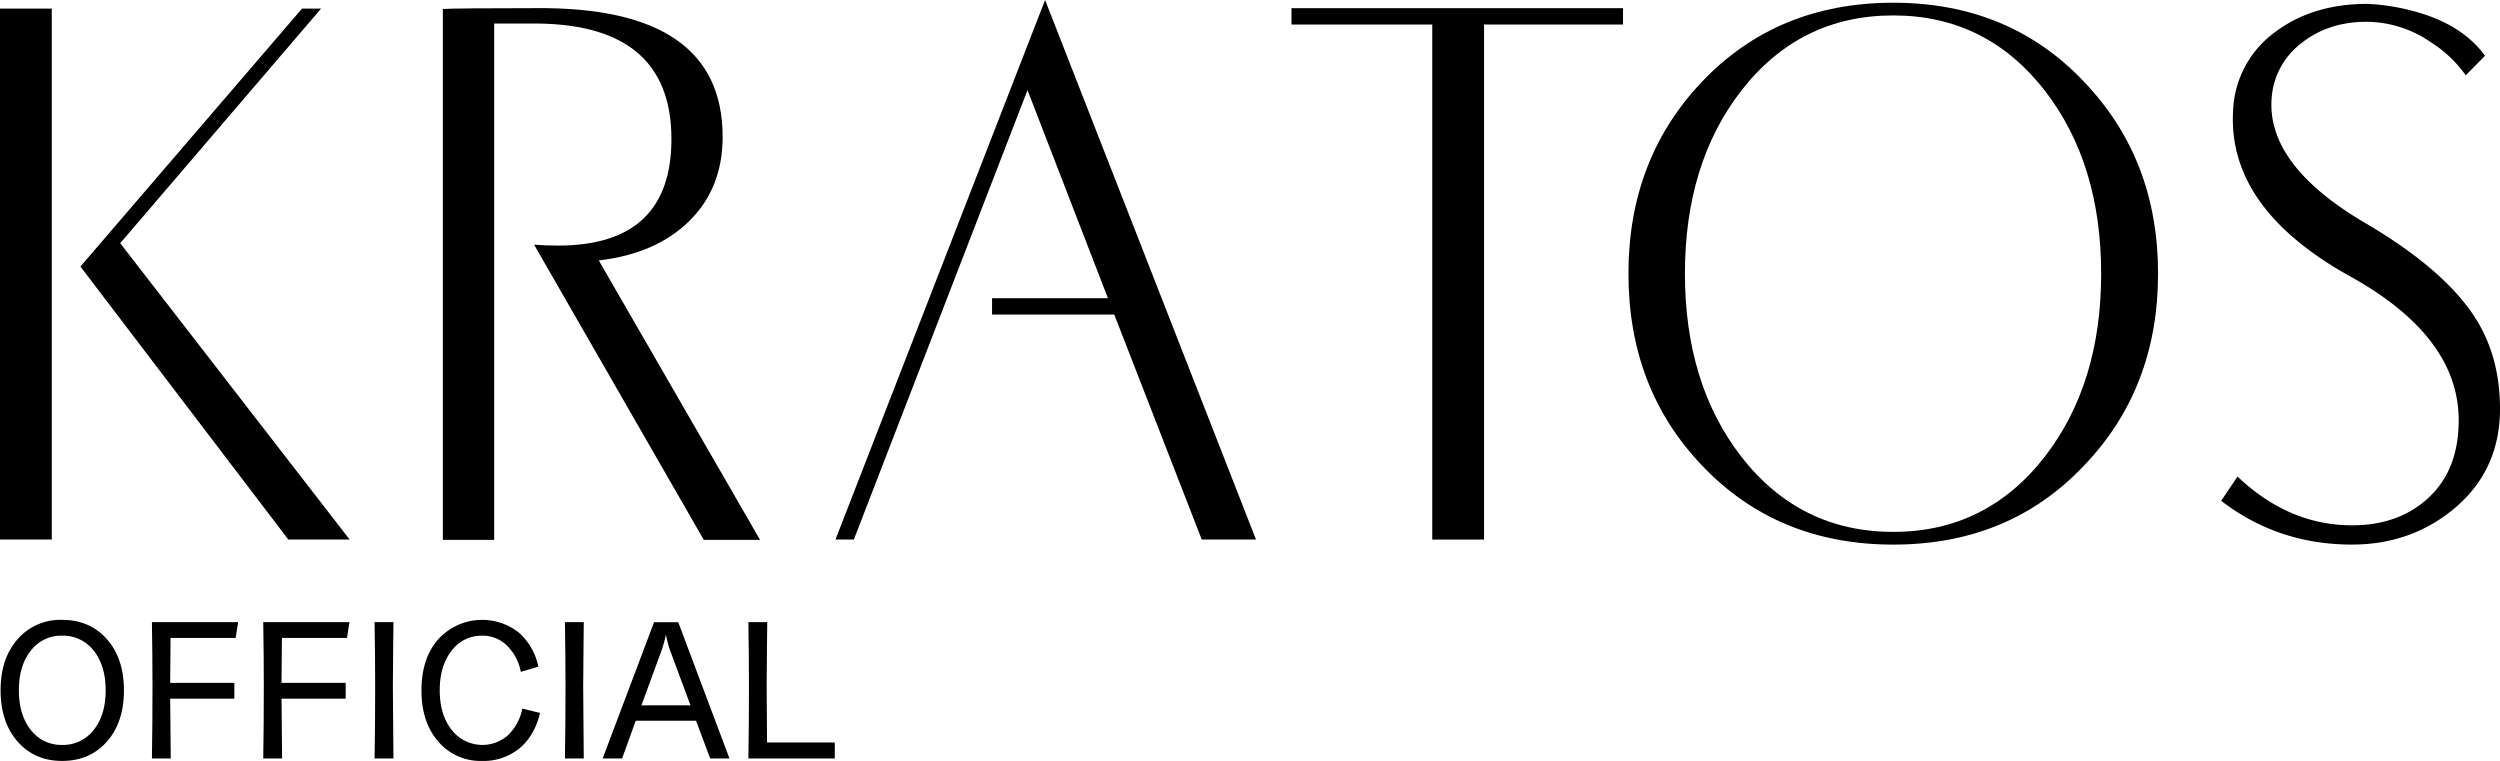
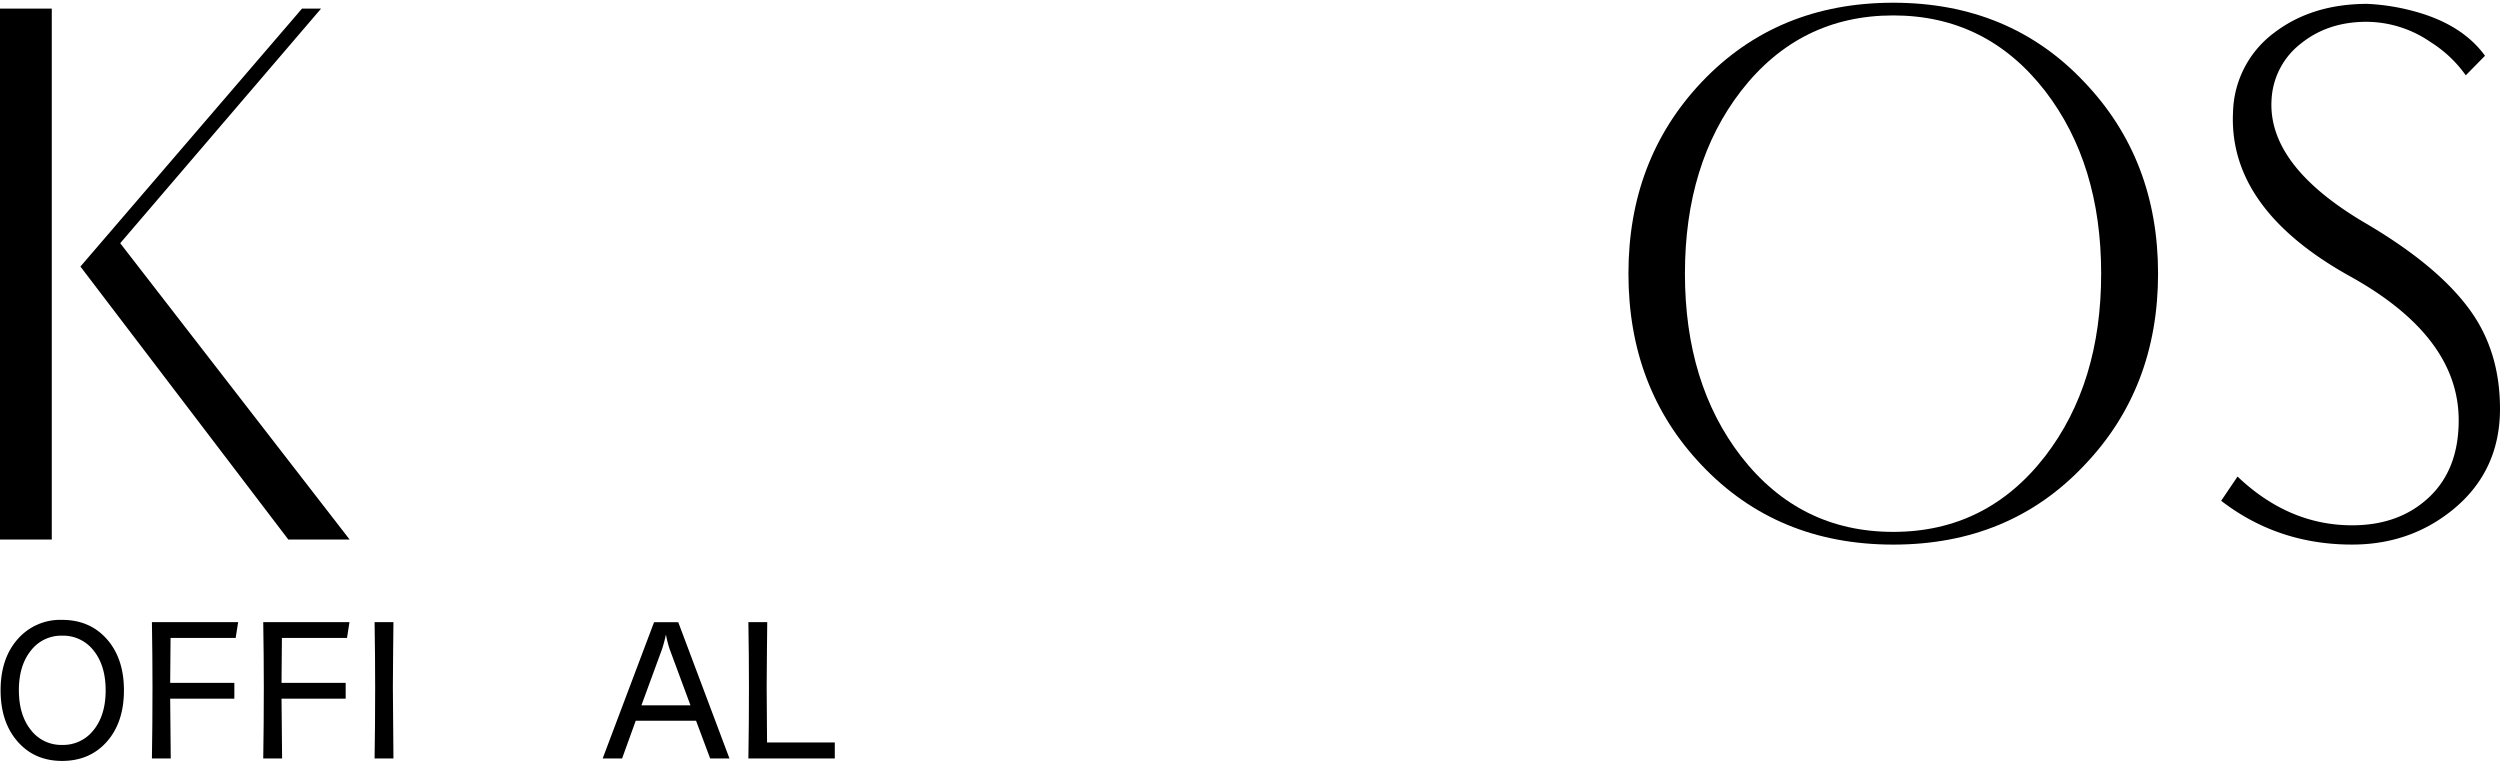
<svg xmlns="http://www.w3.org/2000/svg" id="Layer_1" data-name="Layer 1" viewBox="0 0 917.41 279.23">
  <path d="M19,198H0V3.15H19Zm109.31,0h-22.5L29.51,97.81,110.83,3.15l7,0L44.11,89.25Z" />
-   <path d="M278.92,198.12H258.27L196,89.8q4.55.32,8.79.32,41.59,0,41.6-39.09,0-43.17-52.28-42.39H181.35V198.12H162.51V3.3q4.4-.3,34.07-.31,68.6-.63,68.6,47.23Q265.18,69,253,81.05T219.73,95.57Z" />
-   <path d="M460.91,198H441l-32.11-82.58H364.05v-6h42.52L377.06,33.08,313.33,198h-6.74L383.51,0Z" />
-   <path d="M595.59,9h-51V198h-19V9H473.93V3H595.59Z" />
  <path d="M791.93,100.4q0,42-27,70.27-27.46,29.18-70.17,29.18t-70.33-29.18q-26.85-28.23-26.85-70.27,0-41.88,26.85-70.27Q652.06,1,694.76,1t70.17,29.18Q791.93,58.51,791.93,100.4Zm-20.88,0q0-40.31-20.56-67Q729,5.66,694.76,5.66q-34.38,0-55.89,27.76-20.57,26.67-20.56,67t20.56,67q21.51,27.76,55.89,27.76,34.22,0,55.73-27.76Q771.06,140.71,771.05,100.4Z" />
  <path d="M917.41,150q0,23-17.43,37.14-15.69,12.71-36.89,12.7-27.17,0-48-16.07l6-8.89q18.84,17.9,42.07,17.89,17.26,0,28.18-10.26t10.91-28.29q0-30.72-39.87-52.82Q817.57,76.5,819.45,40.92a37.42,37.42,0,0,1,15.23-29q13.82-10.5,34.06-10.5a78.9,78.9,0,0,1,16.33,2.5q18.21,4.68,26.84,16.54l-7.06,7.18A45.08,45.08,0,0,0,892,15.49,41.67,41.67,0,0,0,868.43,8q-14.13,0-24,7.92a27.74,27.74,0,0,0-10.83,20.29q-1.74,24.3,34.06,45.46,29.21,17.08,40.66,34.95Q917.41,130.9,917.41,150Z" />
  <path d="M22.78,279.23q-10.12,0-16.34-7.13T.22,253.31q0-11.66,6.25-18.75a20.73,20.73,0,0,1,16.31-7.09q10.2,0,16.45,7.09t6.25,18.75q0,11.74-6.25,18.83T22.78,279.23Zm0-5.87a14.13,14.13,0,0,0,11.59-5.48q4.41-5.49,4.4-14.57t-4.4-14.56a14.13,14.13,0,0,0-11.59-5.48,14,14,0,0,0-11.45,5.48q-4.41,5.49-4.4,14.56t4.4,14.57A14,14,0,0,0,22.78,273.36Z" />
  <path d="M86.48,234.11H62.59q-.14,11.44-.14,16.48H86v5.8H62.45l.21,21.93H55.75q.21-12.44.21-26.19,0-11.38-.21-23.82H87.39Z" />
  <path d="M127.34,234.11H103.45q-.15,11.44-.14,16.48h23.54v5.8H103.31l.21,21.93H96.6q.21-12.44.21-26.19,0-11.38-.21-23.82h31.64Z" />
  <path d="M137.46,278.32q.21-12.44.21-26.19,0-11.38-.21-23.82h6.92q0,1.26-.11,10.44c-.07,6.13-.1,10.58-.1,13.38q0,1.26.21,26.19Z" />
-   <path d="M176.85,279.23a20.28,20.28,0,0,1-16-7.09q-6.2-7.09-6.19-18.83t6.19-18.75a21.79,21.79,0,0,1,29.4-2.55,22.62,22.62,0,0,1,7.3,12.64l-6.43,1.89a18.43,18.43,0,0,0-5.17-9.74,12.82,12.82,0,0,0-9.08-3.53,13.61,13.61,0,0,0-11.14,5.52q-4.36,5.52-4.36,14.52t4.36,14.5a14.23,14.23,0,0,0,20.61,2.06,18.43,18.43,0,0,0,5.34-9.85l6.5,1.61q-2,8.31-7.51,12.95A20.76,20.76,0,0,1,176.85,279.23Z" />
-   <path d="M207.31,278.32q.21-12.44.21-26.19,0-11.38-.21-23.82h6.91q0,1.26-.1,10.44c-.07,6.13-.11,10.58-.11,13.38q0,1.26.21,26.19Z" />
  <path d="M260.6,278.32l-5.17-13.83H233.29l-5,13.83h-7.13l18.86-50h8.87l18.79,50Zm-25.22-19.49h18l-7.61-20.53a39,39,0,0,1-1.4-5.45,48.73,48.73,0,0,1-1.46,5.45Z" />
  <path d="M281.48,272.45h24.86v5.87H274.63q.21-12.44.21-26.19,0-11.38-.21-23.82h6.92q0,1.26-.11,10.44c-.07,6.13-.1,10.58-.1,13.38Q281.34,259.6,281.48,272.45Z" />
</svg>